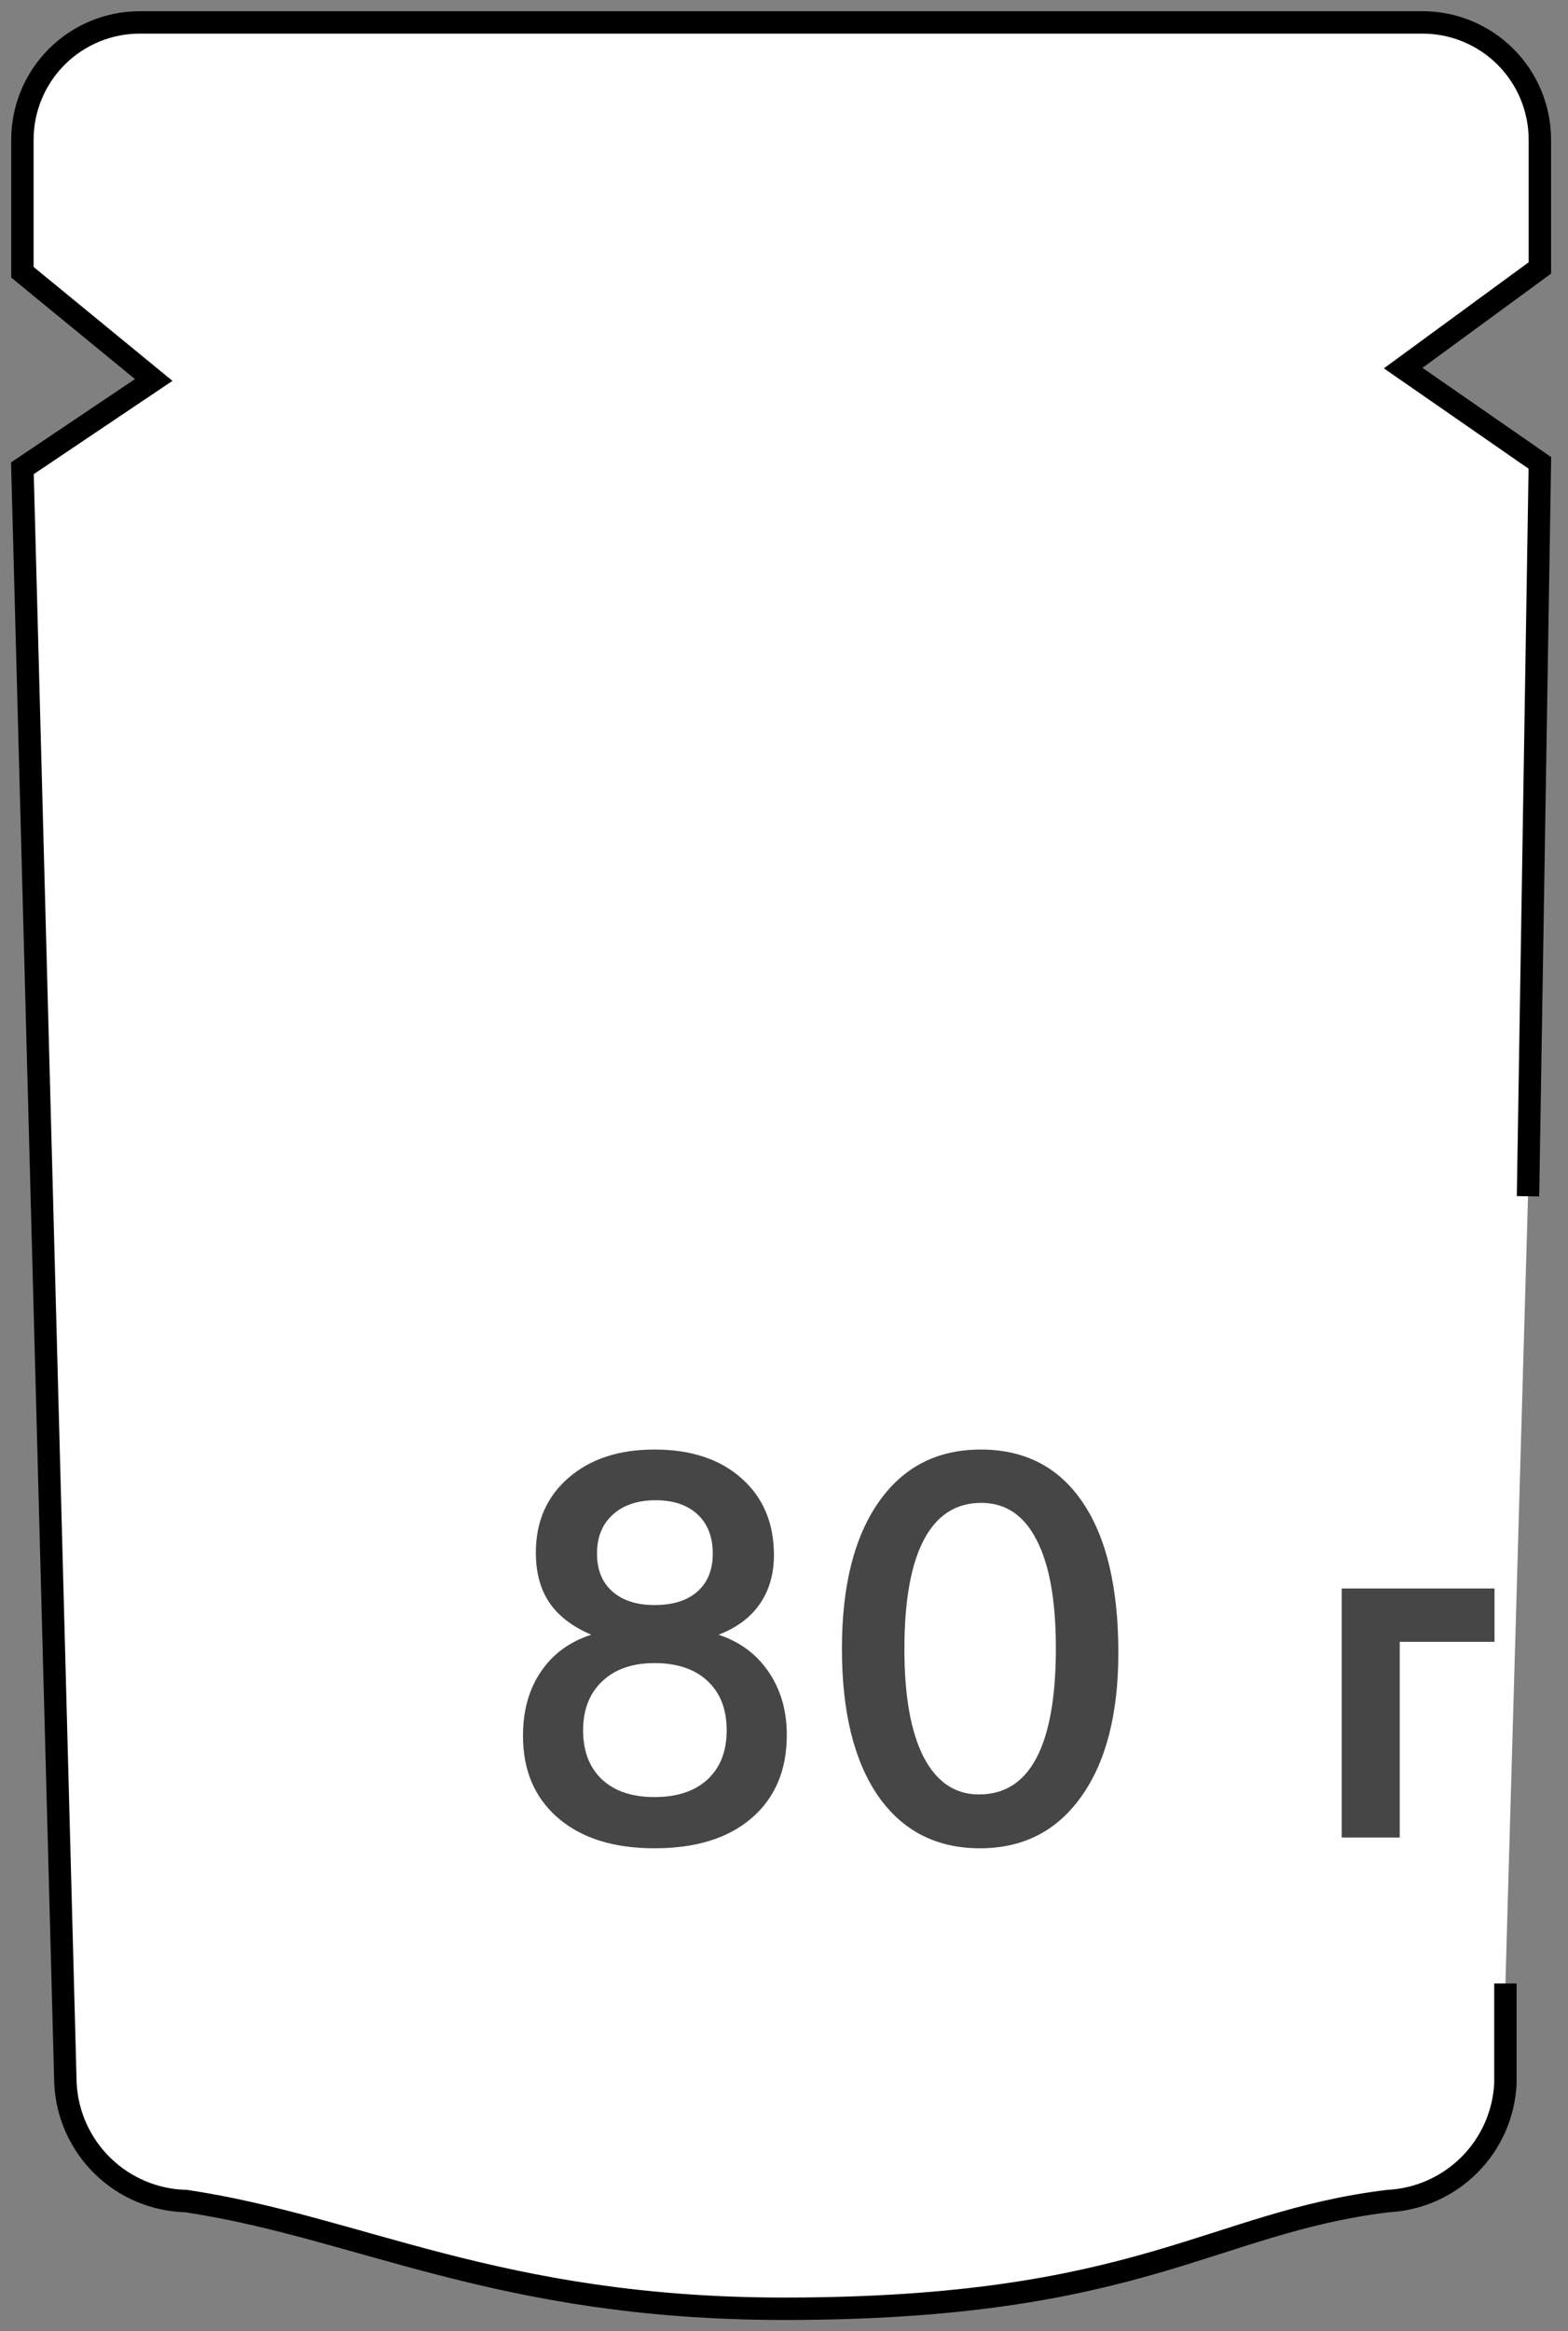
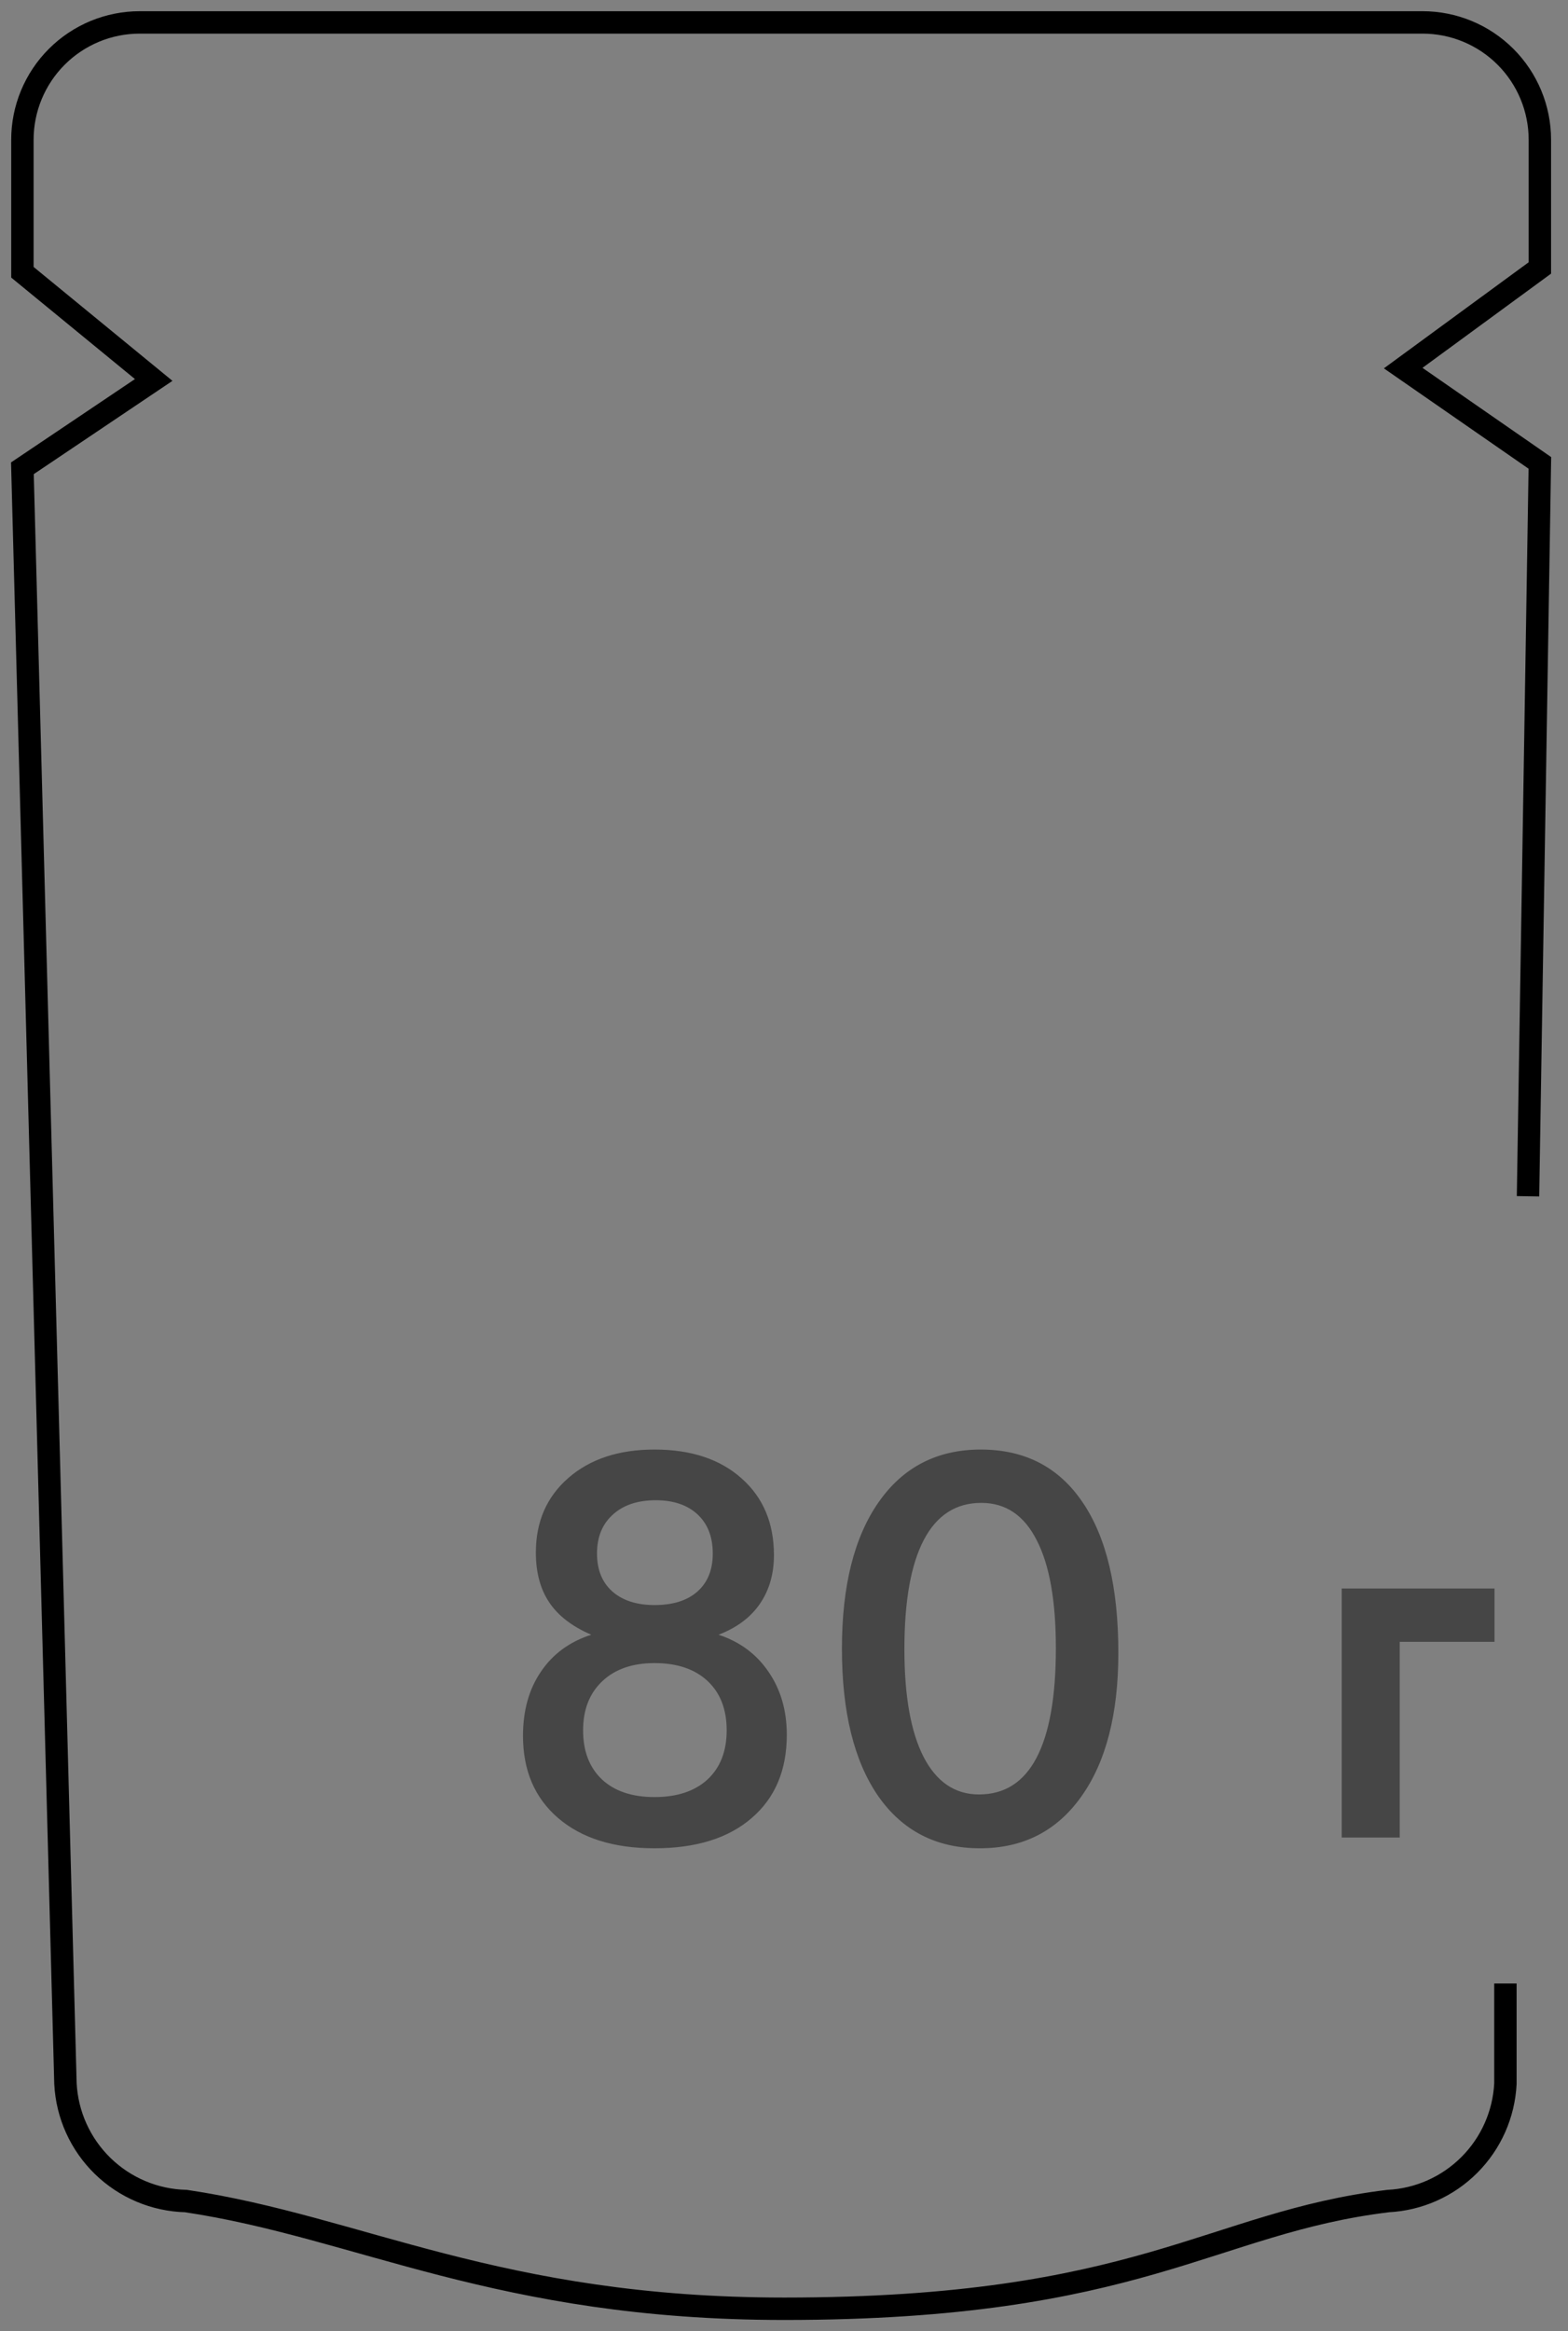
<svg xmlns="http://www.w3.org/2000/svg" width="70" height="104" viewBox="0 0 70 104" fill="none">
  <rect x="0" y="0" width="70" height="104" fill="#808080" stroke="none" />
-   <path d="M67.206 88.49V92.959C67.137 94.325 66.563 95.617 65.595 96.584C64.628 97.552 63.336 98.126 61.969 98.195C54.042 99.156 50.871 103 35.016 103C22.236 103 16.038 99.349 8.303 98.195C6.911 98.161 5.584 97.603 4.586 96.632C3.588 95.661 2.994 94.349 2.922 92.959L1 20.891L6.862 16.951L1 12.146V6.237C1 4.848 1.552 3.516 2.534 2.534C3.516 1.552 4.848 1 6.237 1H63.507C64.896 1 66.228 1.552 67.21 2.534C68.192 3.516 68.744 4.848 68.744 6.237V11.954L62.642 16.422L68.744 20.651L68.215 53.369" fill="white" />
  <path d="M67.206 88.49V92.959C67.137 94.325 66.563 95.617 65.595 96.584C64.628 97.552 63.336 98.126 61.969 98.195C54.042 99.156 50.871 103 35.016 103C22.236 103 16.038 99.349 8.303 98.195C6.911 98.161 5.584 97.603 4.586 96.632C3.588 95.661 2.994 94.349 2.922 92.959L1 20.891L6.862 16.951L1 12.146V6.237C1 4.848 1.552 3.516 2.534 2.534C3.516 1.552 4.848 1 6.237 1H63.507C64.896 1 66.228 1.552 67.21 2.534C68.192 3.516 68.744 4.848 68.744 6.237V11.954L62.642 16.422L68.744 20.651L68.215 53.369" stroke="black" stroke-miterlimit="10" />
  <path d="M26.395 72.93C25.543 72.562 24.918 72.082 24.52 71.488C24.121 70.894 23.922 70.152 23.922 69.262C23.922 67.887 24.406 66.777 25.375 65.934C26.344 65.09 27.625 64.668 29.219 64.668C30.852 64.668 32.148 65.098 33.109 65.957C34.07 66.809 34.551 67.949 34.551 69.379C34.551 70.223 34.34 70.949 33.918 71.559C33.504 72.16 32.891 72.617 32.078 72.93C33.031 73.242 33.777 73.797 34.316 74.594C34.855 75.383 35.125 76.316 35.125 77.394C35.125 78.973 34.602 80.211 33.555 81.109C32.516 82.008 31.07 82.457 29.219 82.457C27.398 82.457 25.965 82.008 24.918 81.109C23.871 80.211 23.348 78.988 23.348 77.441C23.348 76.316 23.613 75.363 24.145 74.582C24.676 73.793 25.426 73.242 26.395 72.93ZM29.277 66.93C28.465 66.93 27.824 67.144 27.355 67.574C26.887 67.996 26.652 68.574 26.652 69.309C26.652 70.027 26.879 70.59 27.332 70.996C27.793 71.402 28.422 71.606 29.219 71.606C30.039 71.606 30.676 71.406 31.129 71.008C31.59 70.602 31.82 70.035 31.82 69.309C31.82 68.566 31.594 67.984 31.141 67.562C30.688 67.141 30.066 66.93 29.277 66.93ZM29.219 80.172C30.227 80.172 31.016 79.91 31.586 79.387C32.156 78.856 32.441 78.125 32.441 77.195C32.441 76.258 32.156 75.523 31.586 74.992C31.016 74.461 30.227 74.195 29.219 74.195C28.234 74.195 27.457 74.465 26.887 75.004C26.316 75.543 26.031 76.273 26.031 77.195C26.031 78.125 26.312 78.856 26.875 79.387C27.438 79.91 28.219 80.172 29.219 80.172ZM49.926 73.738C49.926 76.465 49.375 78.602 48.273 80.148C47.18 81.688 45.672 82.457 43.75 82.457C41.805 82.457 40.289 81.68 39.203 80.125C38.125 78.562 37.586 76.371 37.586 73.551C37.586 70.754 38.133 68.574 39.227 67.012C40.32 65.449 41.84 64.668 43.785 64.668C45.754 64.668 47.27 65.453 48.332 67.023C49.395 68.586 49.926 70.824 49.926 73.738ZM43.703 80.055C44.844 80.055 45.699 79.512 46.27 78.426C46.848 77.332 47.137 75.699 47.137 73.527C47.137 71.418 46.852 69.812 46.281 68.711C45.719 67.602 44.895 67.047 43.809 67.047C42.676 67.047 41.82 67.598 41.242 68.699C40.664 69.801 40.375 71.426 40.375 73.574C40.375 75.66 40.66 77.262 41.23 78.379C41.809 79.496 42.633 80.055 43.703 80.055ZM59.898 81.977V70.867H66.719V73.246H62.488V81.977H59.898Z" fill="#464646" />
</svg>